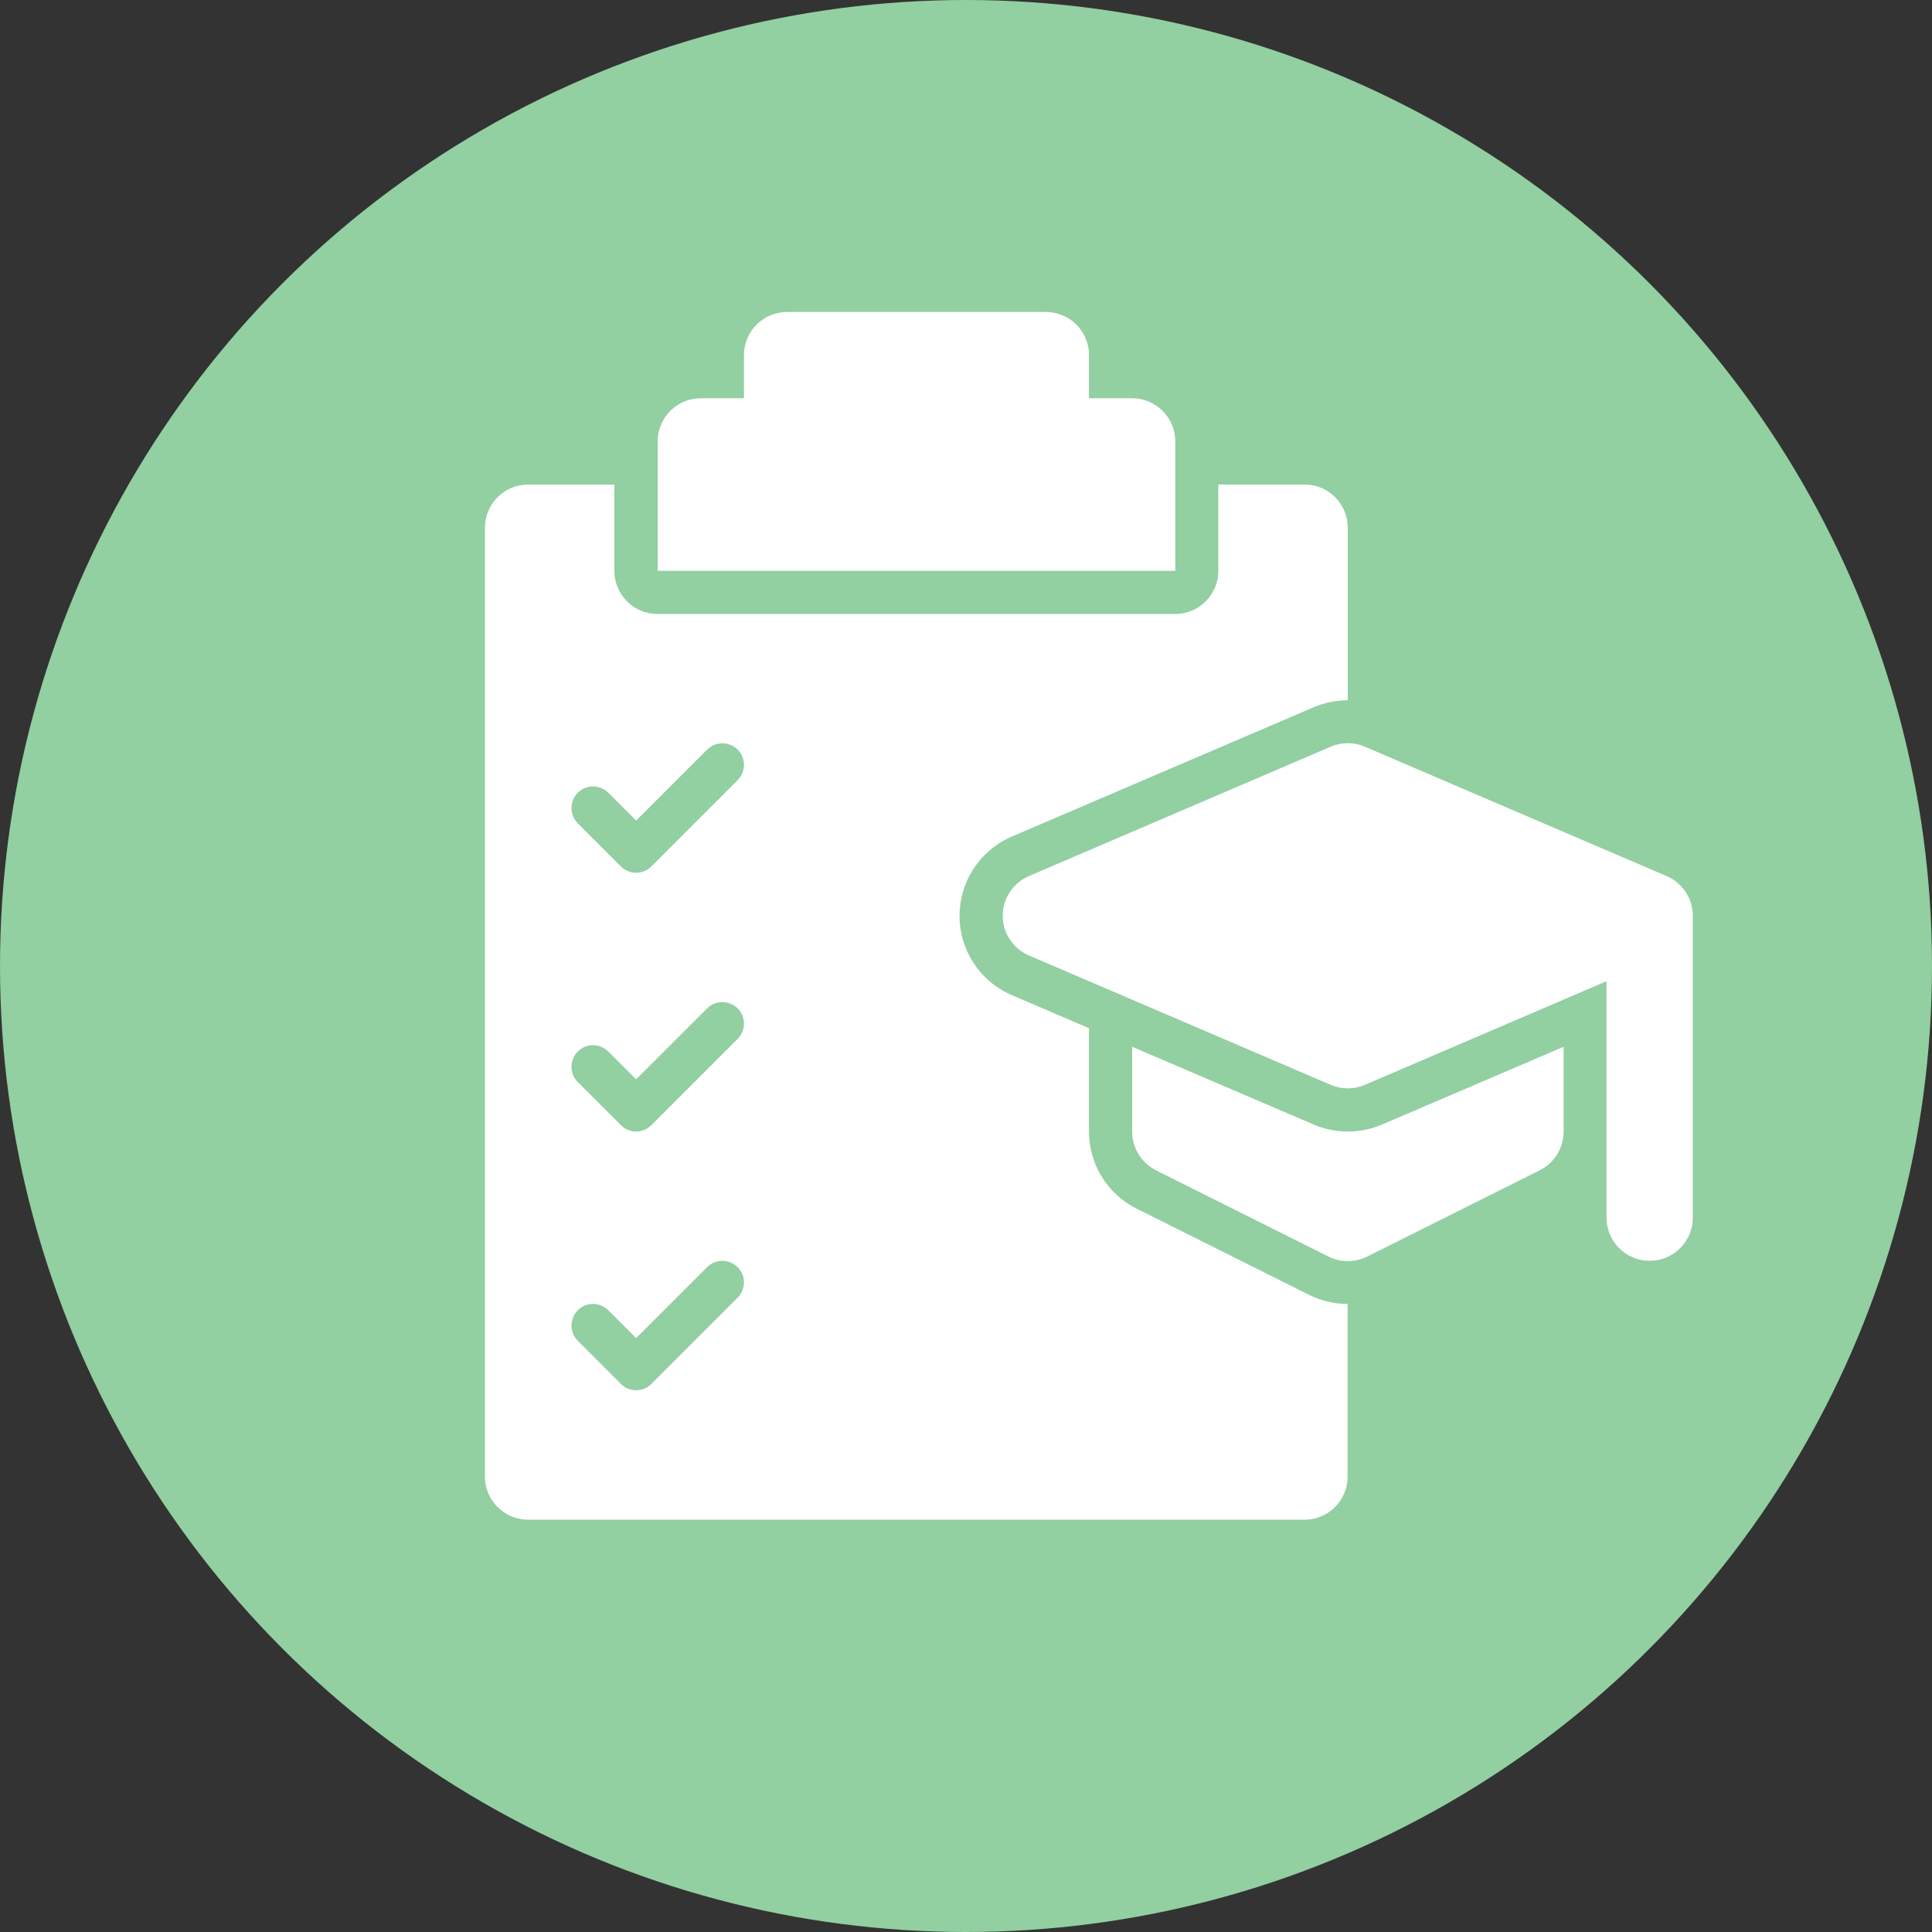
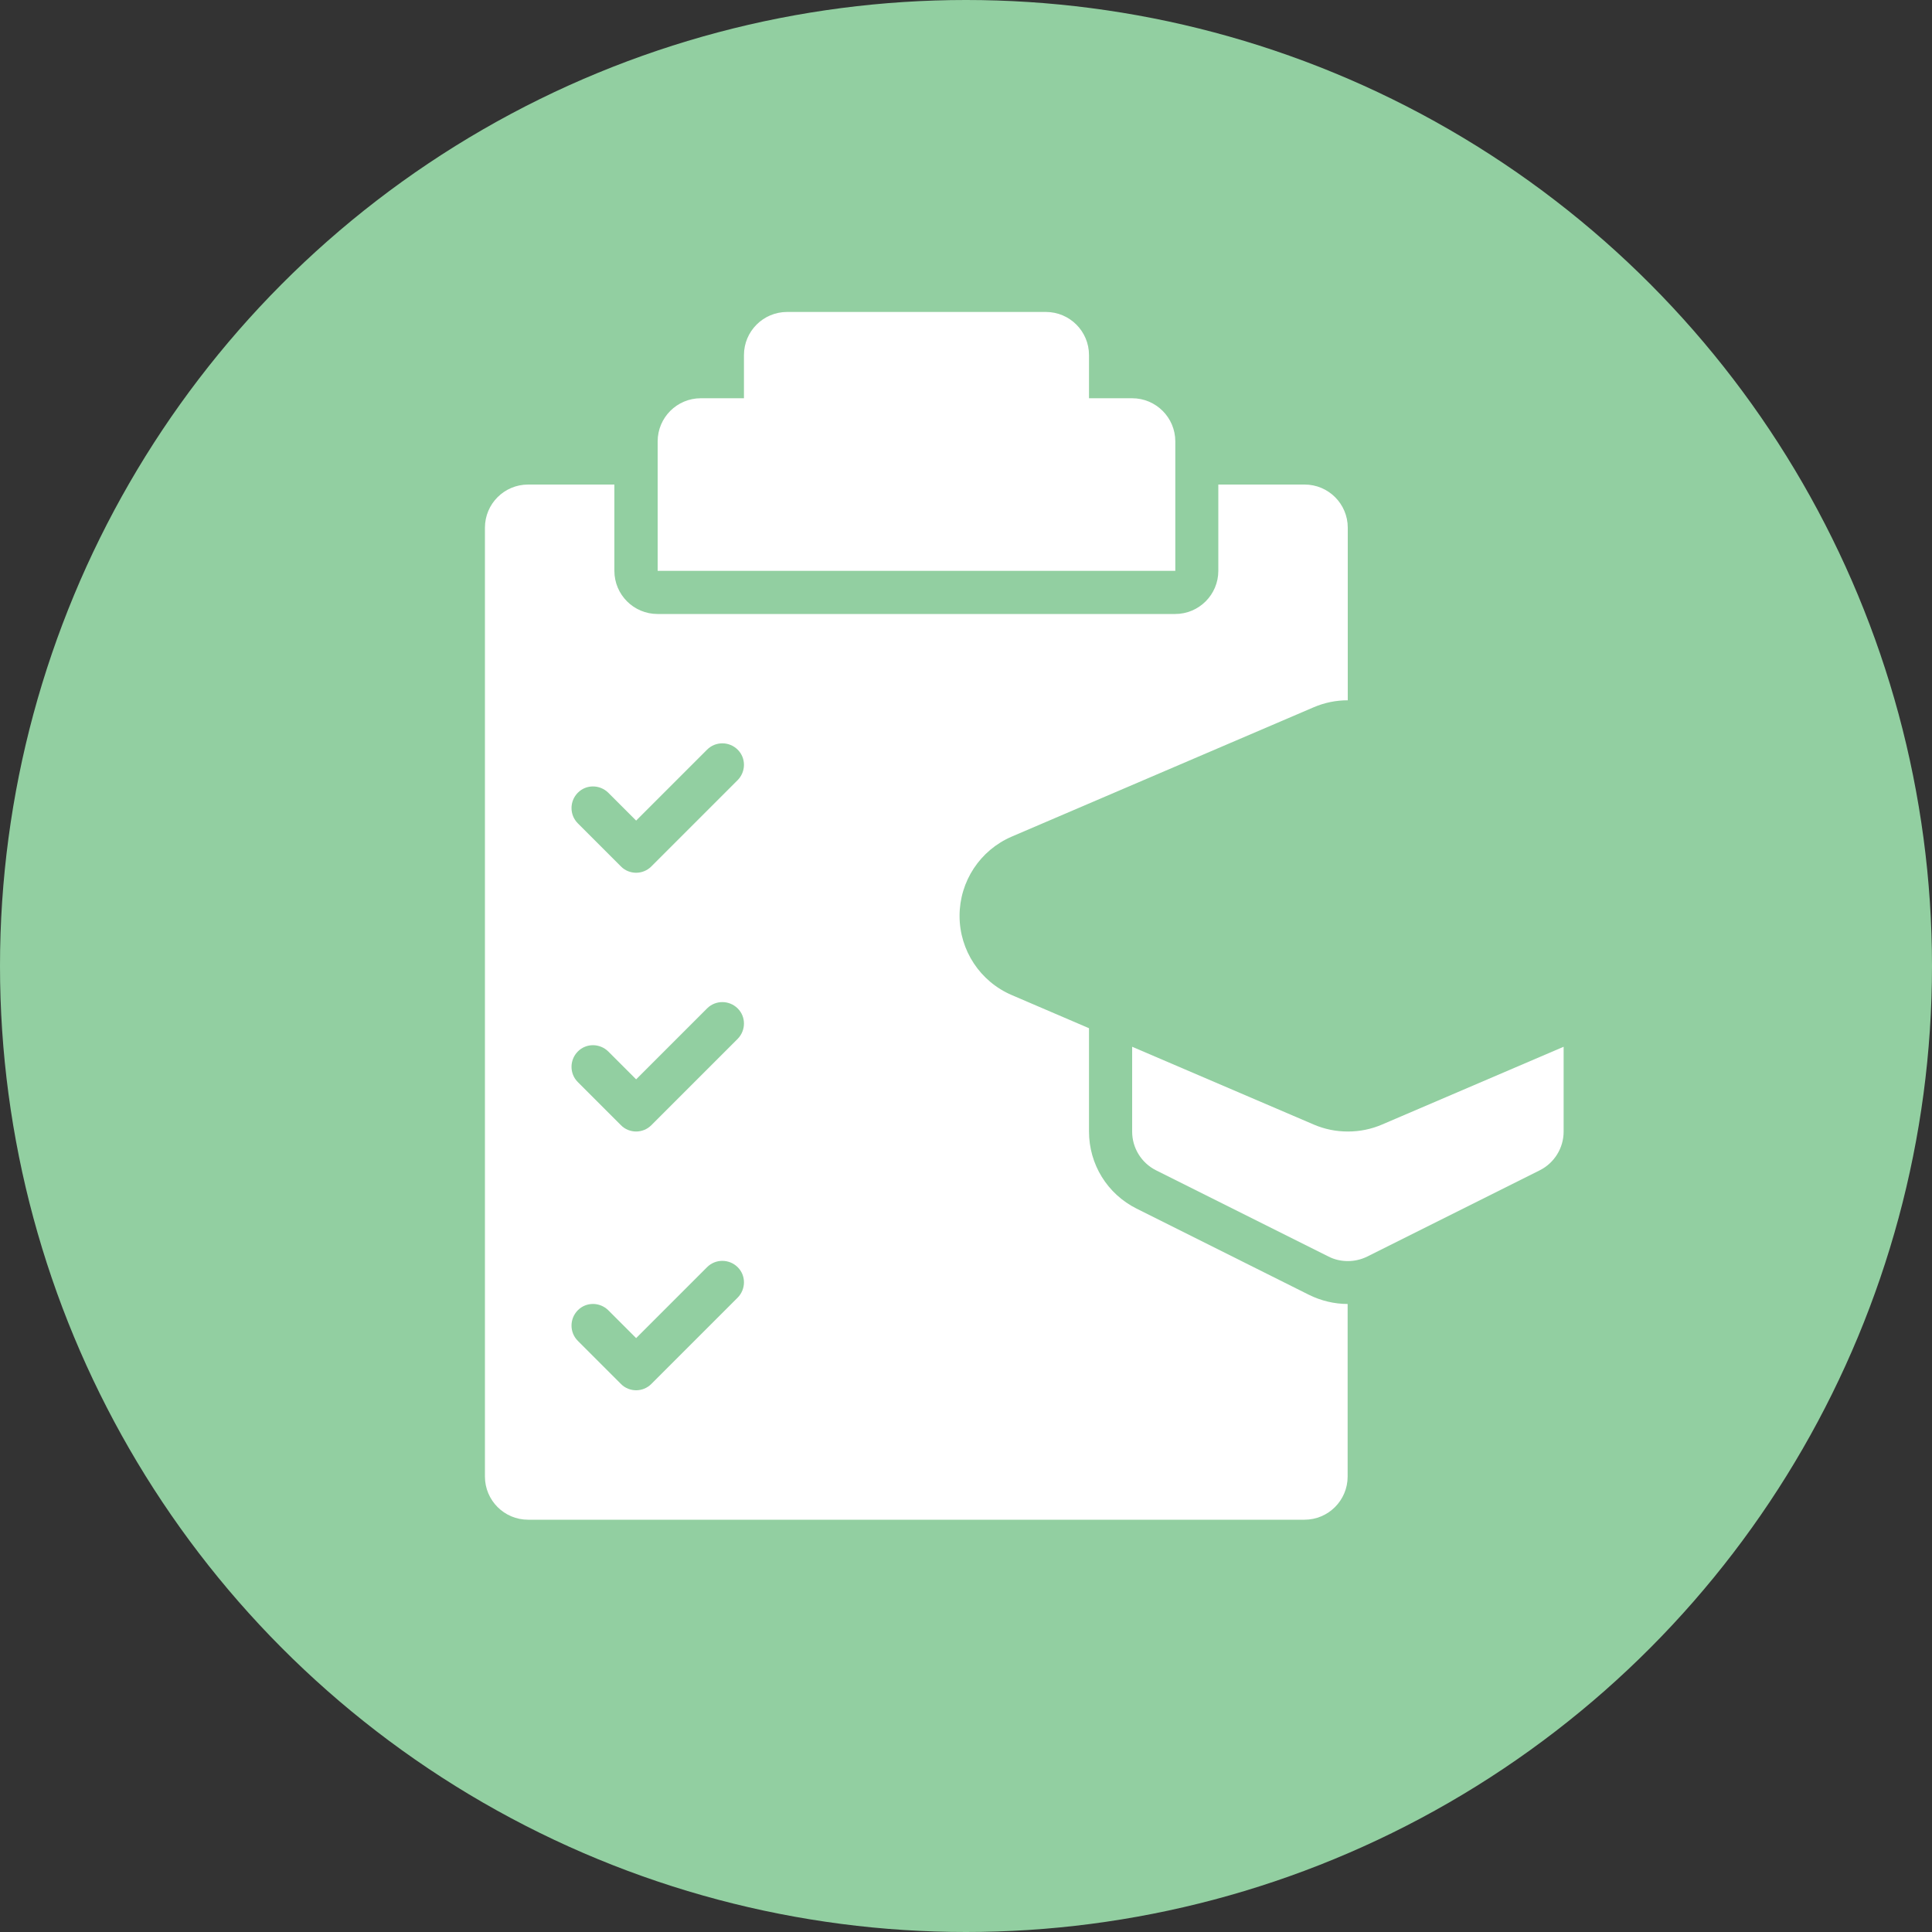
<svg xmlns="http://www.w3.org/2000/svg" id="Layer_1" data-name="Layer 1" viewBox="0 0 150 150">
  <rect x="0" y="0" width="150" height="150" fill="#333333" stroke="none" />
  <defs>
    <style>
      .cls-1 {
        fill: #fff;
      }

      .cls-2 {
        fill: #92cfa1;
      }
    </style>
  </defs>
  <circle class="cls-2" cx="75" cy="75" r="75" />
  <g id="_17" data-name="17">
    <path class="cls-1" d="M87.9,30.92h-3.35v-3.35c0-1.85-1.5-3.35-3.35-3.35h-20.09c-1.85,0-3.35,1.5-3.35,3.35v3.35h-3.35c-1.85,0-3.35,1.5-3.35,3.35v10.05h40.19v-10.05c0-1.85-1.5-3.35-3.35-3.35Z" />
    <path class="cls-1" d="M88.25,93.84c-2.28-1.14-3.7-3.44-3.7-5.99v-8.02l-5.99-2.57c-2.46-1.05-4.06-3.47-4.06-6.15s1.59-5.1,4.06-6.16l23.44-10.04c.84-.36,1.73-.54,2.64-.54v-13.4c0-1.85-1.5-3.35-3.35-3.35h-6.7v6.7c0,1.85-1.5,3.35-3.35,3.35h-40.19c-1.85,0-3.35-1.5-3.35-3.35v-6.7h-6.7c-1.85,0-3.35,1.5-3.35,3.35v73.67c0,1.85,1.5,3.35,3.35,3.35h60.28c1.85,0,3.35-1.5,3.35-3.35v-13.4c-1.04,0-2.07-.25-3-.71l-13.4-6.7ZM57.27,100.75l-6.7,6.7c-.33.33-.76.49-1.18.49s-.86-.16-1.18-.49l-3.35-3.35c-.65-.65-.65-1.71,0-2.37s1.71-.65,2.37,0l2.16,2.16,5.51-5.51c.65-.65,1.71-.65,2.37,0s.65,1.71,0,2.37ZM57.27,80.66l-6.7,6.7c-.33.33-.76.49-1.18.49s-.86-.16-1.18-.49l-3.35-3.35c-.65-.65-.65-1.71,0-2.37s1.71-.65,2.37,0l2.16,2.16,5.51-5.51c.65-.65,1.71-.65,2.37,0s.65,1.71,0,2.37ZM57.27,60.57l-6.7,6.7c-.33.33-.76.49-1.18.49s-.86-.16-1.18-.49l-3.35-3.35c-.65-.65-.65-1.71,0-2.37s1.71-.65,2.37,0l2.16,2.16,5.51-5.51c.65-.65,1.71-.65,2.37,0s.65,1.71,0,2.37Z" />
-     <path class="cls-1" d="M129.4,68.02l-23.44-10.05c-.84-.36-1.8-.36-2.64,0l-23.44,10.05c-1.23.53-2.03,1.74-2.03,3.08s.8,2.55,2.03,3.08l23.44,10.05c.42.18.87.27,1.32.27s.9-.09,1.32-.27l18.77-8.05v18.36c0,1.85,1.5,3.35,3.35,3.35s3.35-1.5,3.35-3.35v-23.44c0-1.34-.8-2.55-2.03-3.08Z" />
    <path class="cls-1" d="M104.64,87.85c-.91,0-1.8-.18-2.64-.54l-14.1-6.04v6.59c0,1.27.72,2.43,1.85,3l13.4,6.7c.47.24.98.35,1.5.35s1.03-.12,1.5-.35l13.4-6.7c1.13-.57,1.85-1.73,1.85-3v-6.59l-14.1,6.04c-.84.36-1.73.54-2.64.54Z" />
  </g>
</svg>